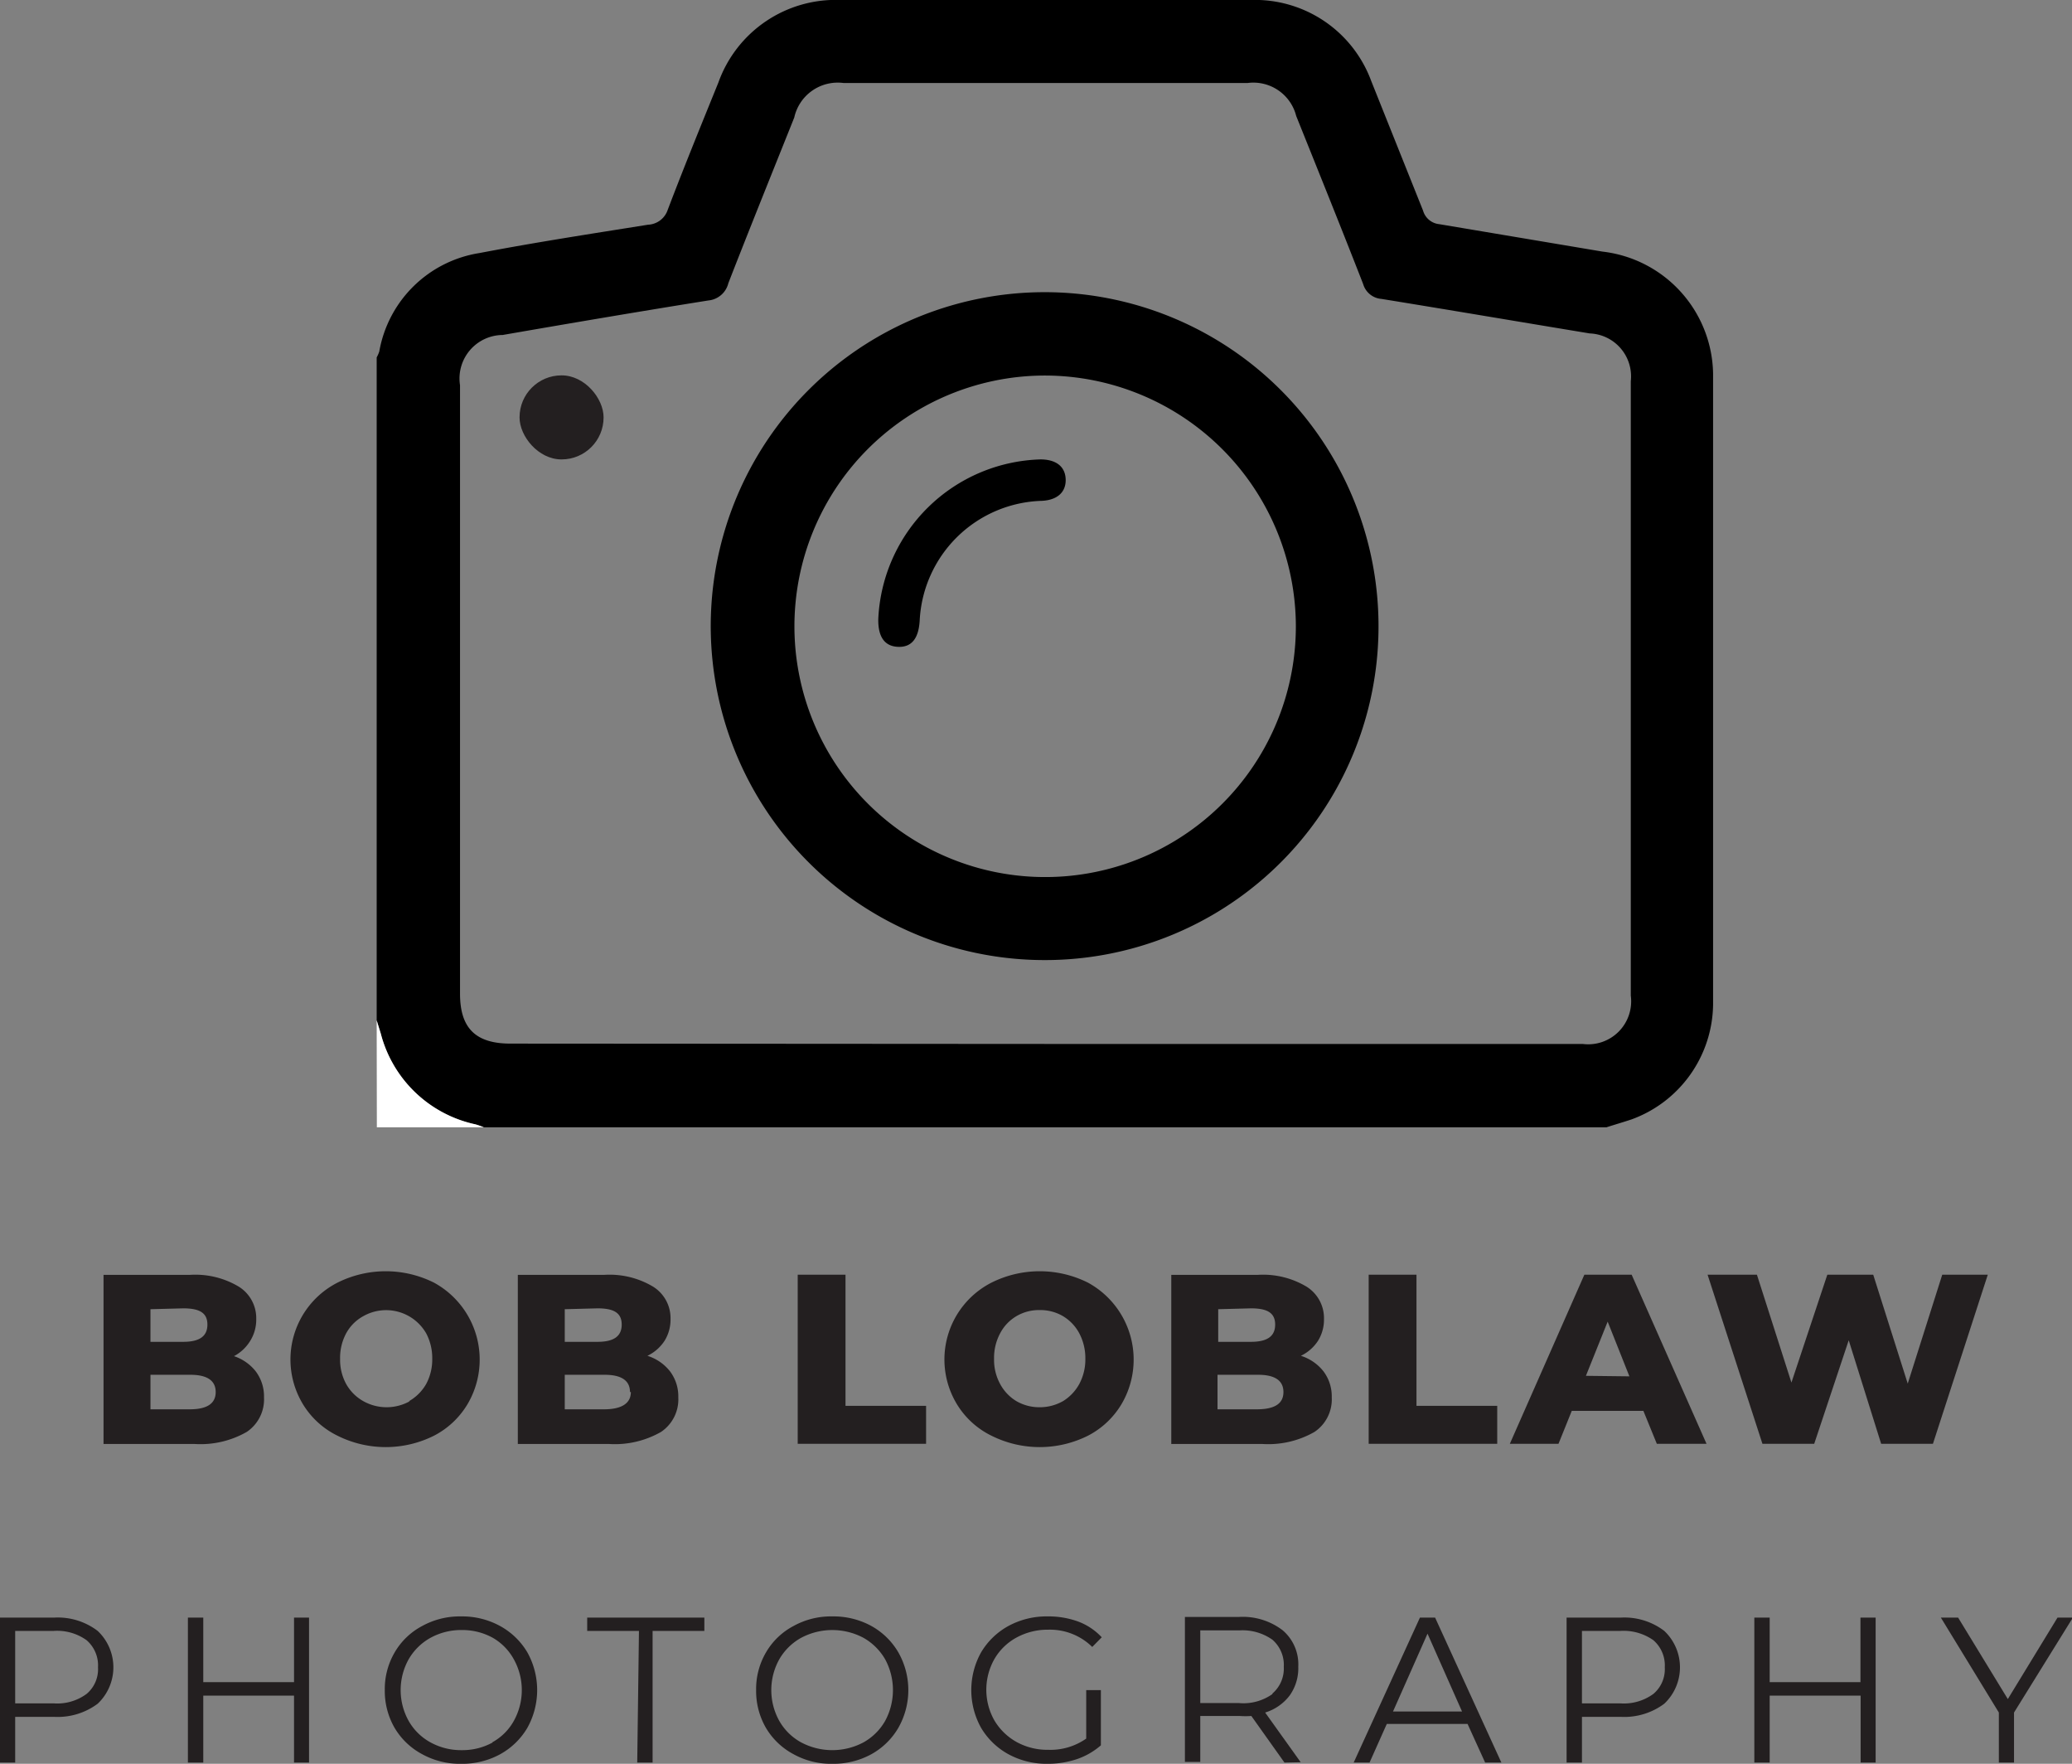
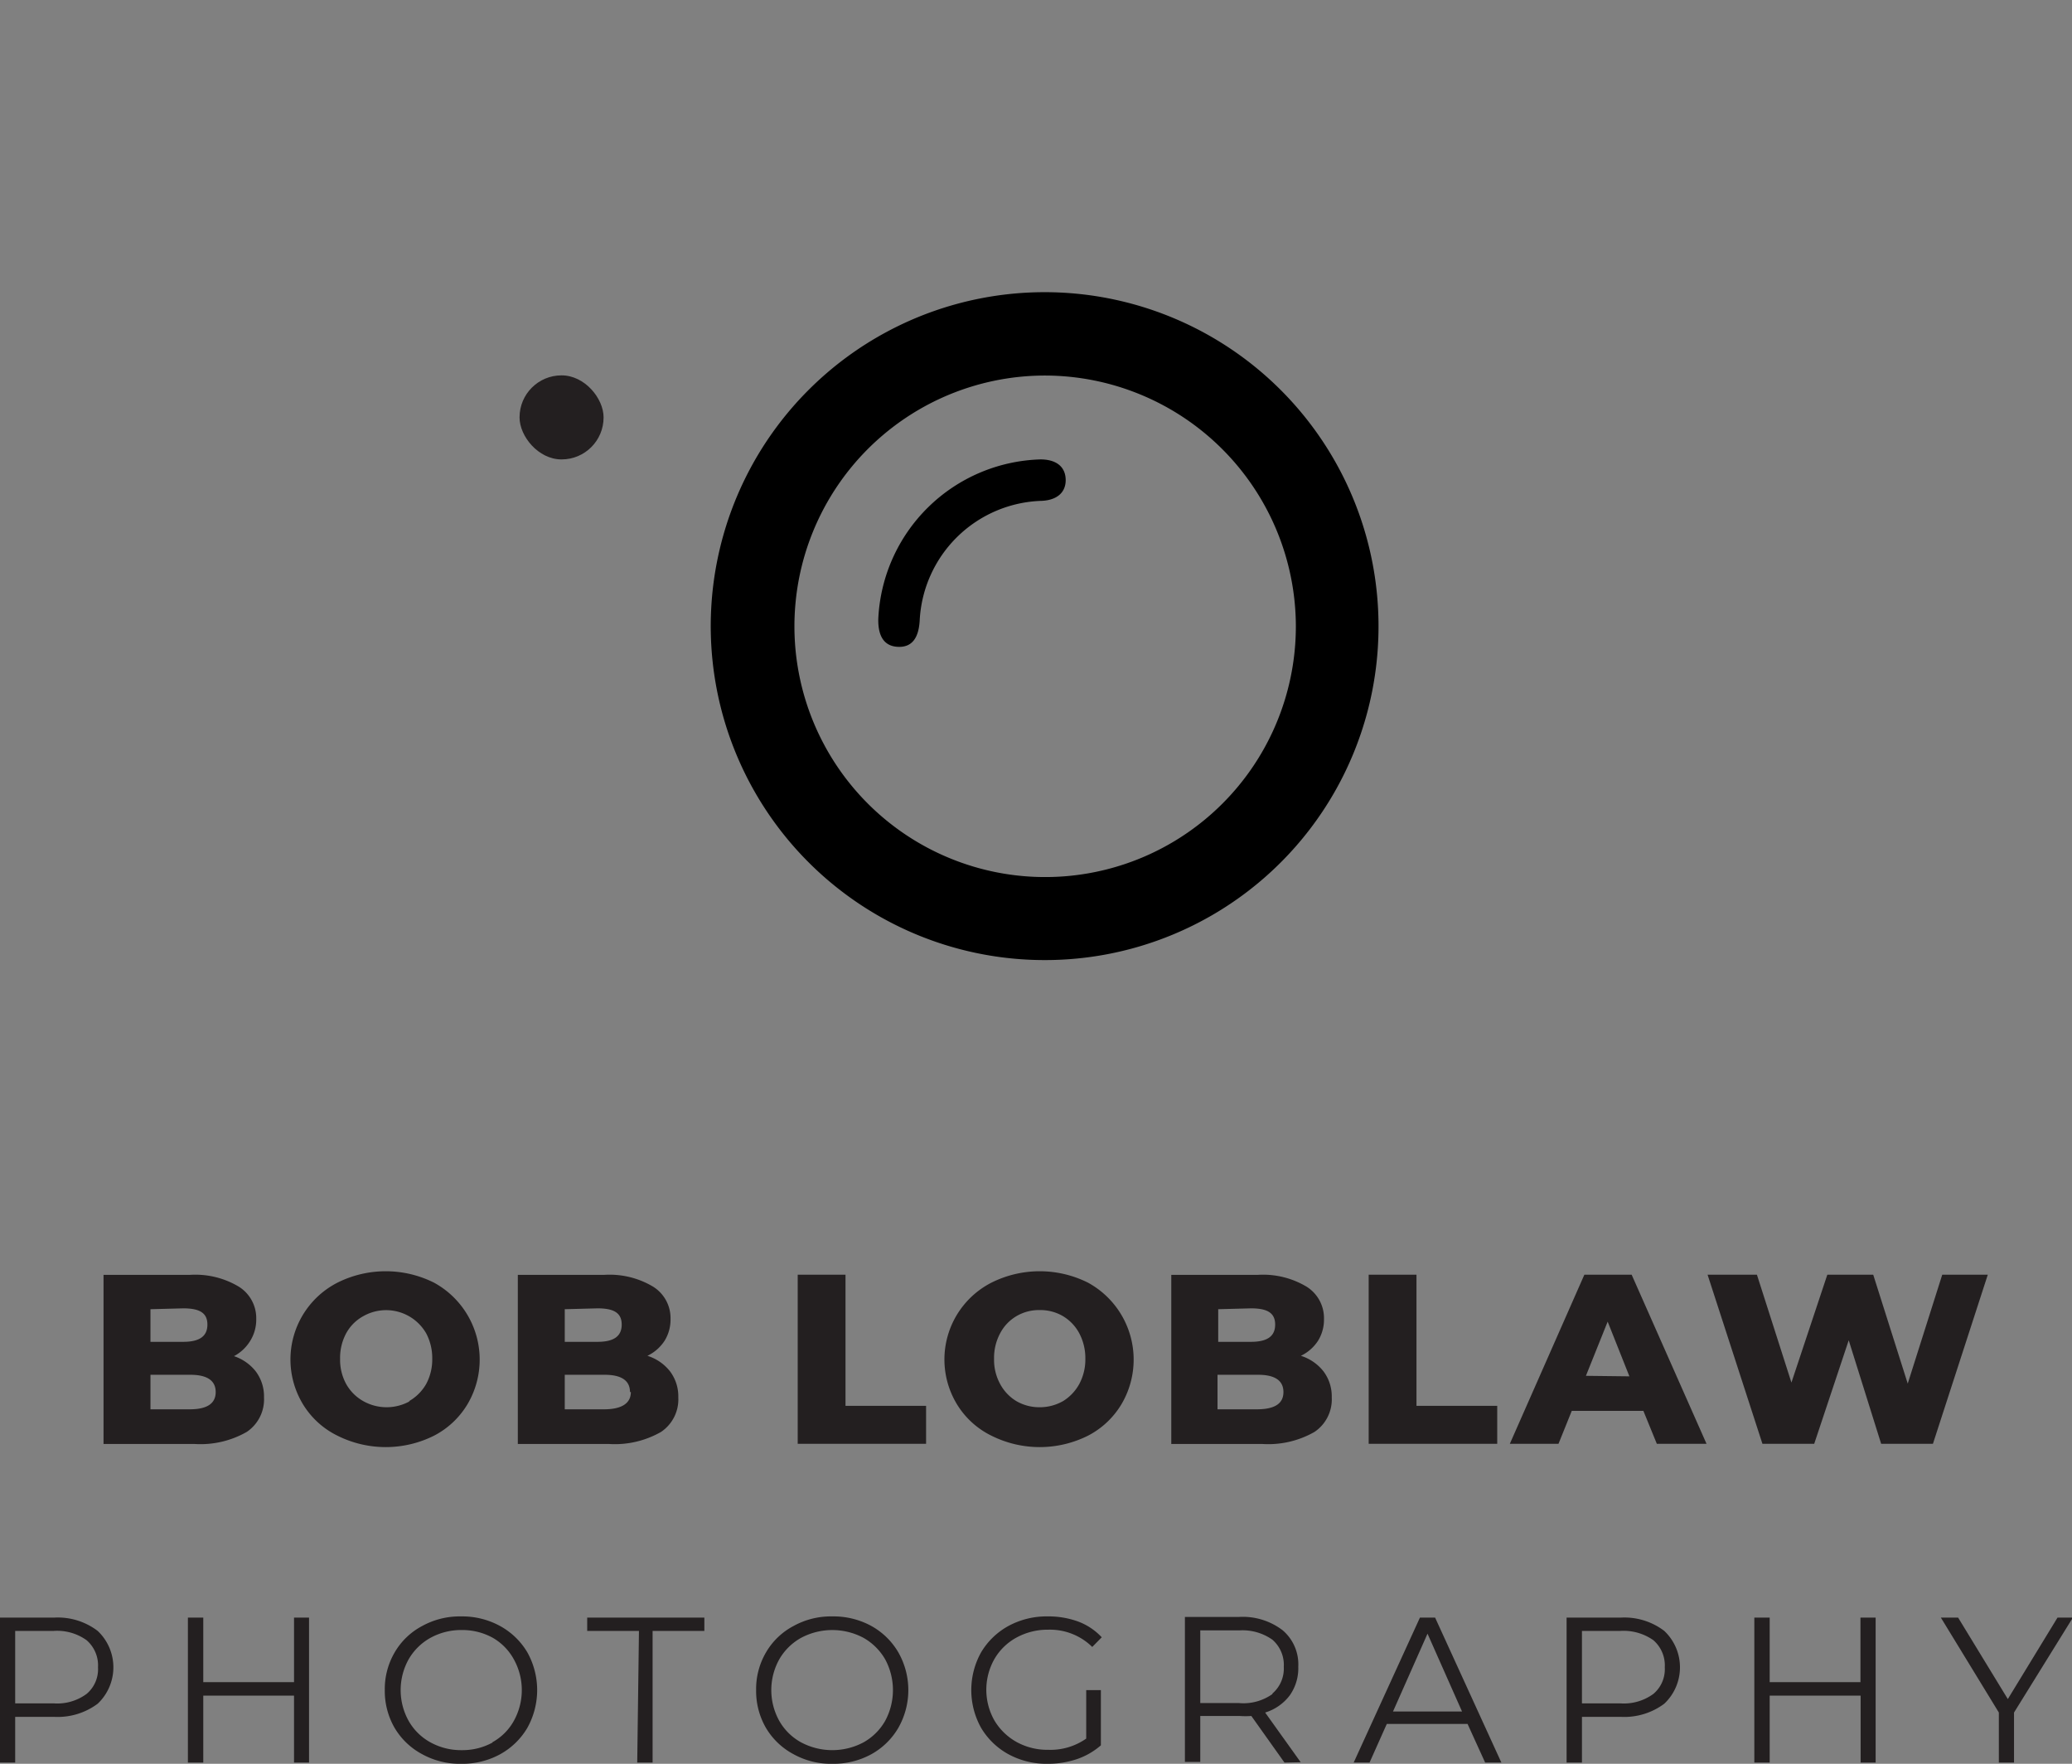
<svg xmlns="http://www.w3.org/2000/svg" id="b0340f69-2fd4-458a-94a6-4a569ad9887e" data-name="Layer 1" viewBox="0 0 120.08 102.2">
  <rect x="0" y="0" width="120.08" height="102.2" fill="#808080" stroke="none" />
  <defs>
    <style>.bf4d3b53-519f-4dfa-b1d8-5e4f5948b7a2{fill:#fff;}.e0a5bf7a-9210-4499-8a51-7af21d478e36{fill:#231f20;}</style>
  </defs>
-   <path d="M158.54,80.74H93.47a4.59,4.59,0,0,0-.48-.17,7.24,7.24,0,0,1-5.48-5.25l-.24-.78V36.13a2.07,2.07,0,0,0,.15-.34,7,7,0,0,1,5.82-5.71c3.24-.62,6.5-1.12,9.76-1.64a1.26,1.26,0,0,0,1.14-.87c.94-2.47,1.94-4.92,2.93-7.36a7.22,7.22,0,0,1,7.09-4.79h23.75a7.18,7.18,0,0,1,7,4.7c1,2.5,2,5,3,7.5a1.09,1.09,0,0,0,.95.79L158.32,30a7.24,7.24,0,0,1,6.4,7.09q0,18.26,0,36.52A7.18,7.18,0,0,1,160,80.28C159.49,80.45,159,80.59,158.54,80.74ZM126,75.91h31.16a2.49,2.49,0,0,0,2.79-2.8V37.51a2.49,2.49,0,0,0-2.38-2.77c-4-.66-8-1.34-12.07-2a1.2,1.2,0,0,1-1.06-.86c-1.27-3.26-2.58-6.5-3.88-9.74a2.56,2.56,0,0,0-2.82-1.91H114.33a2.58,2.58,0,0,0-2.86,2c-1.28,3.2-2.57,6.39-3.82,9.6a1.32,1.32,0,0,1-1.16,1c-4,.64-7.94,1.31-11.92,2a2.52,2.52,0,0,0-2.47,2.91V73c0,2,.91,2.89,2.92,2.89Z" transform="translate(-65.44 -15.42)" />
-   <path class="bf4d3b53-519f-4dfa-b1d8-5e4f5948b7a2" d="M87.27,74.54l.24.78A7.24,7.24,0,0,0,93,80.57a4.59,4.59,0,0,1,.48.17h-6.2Z" transform="translate(-65.44 -15.42)" />
  <path d="M126,71.05a19.35,19.35,0,1,1,19.33-19.34A19.33,19.33,0,0,1,126,71.05Zm0-33.87a14.53,14.53,0,1,0,14.54,14.51A14.56,14.56,0,0,0,126,37.18Z" transform="translate(-65.44 -15.42)" />
  <path d="M116.34,51.28a9.69,9.69,0,0,1,9.4-9.24c.91,0,1.44.42,1.46,1.16s-.49,1.2-1.39,1.24a7.3,7.3,0,0,0-7.07,6.93c-.06,1.05-.47,1.56-1.25,1.53S116.32,52.33,116.34,51.28Z" transform="translate(-65.44 -15.42)" />
  <rect class="e0a5bf7a-9210-4499-8a51-7af21d478e36" x="30.11" y="21.75" width="4.87" height="4.87" rx="2.43" />
  <path class="e0a5bf7a-9210-4499-8a51-7af21d478e36" d="M80.26,94.88a2.41,2.41,0,0,1,.48,1.51,2.27,2.27,0,0,1-1,2,5.39,5.39,0,0,1-3,.7h-5.3v-9.8h5a4.91,4.91,0,0,1,2.85.69,2.15,2.15,0,0,1,1,1.87,2.32,2.32,0,0,1-.34,1.25A2.44,2.44,0,0,1,79,94,2.68,2.68,0,0,1,80.26,94.88Zm-6.1-3.6v1.89h1.9c.94,0,1.4-.32,1.4-1s-.46-.94-1.4-.94Zm3.78,4.8c0-.66-.49-1-1.46-1H74.16v2h2.32C77.45,97.07,77.94,96.74,77.94,96.08Z" transform="translate(-65.44 -15.42)" />
  <path class="e0a5bf7a-9210-4499-8a51-7af21d478e36" d="M85,98.61a4.82,4.82,0,0,1-2-1.82,5,5,0,0,1,2-7.05,6.25,6.25,0,0,1,5.59,0,5.08,5.08,0,0,1,1.94,7.05,4.86,4.86,0,0,1-1.94,1.82,6.25,6.25,0,0,1-5.59,0Zm4.14-2a2.66,2.66,0,0,0,1-1,3,3,0,0,0,.35-1.46,3.07,3.07,0,0,0-.35-1.47,2.68,2.68,0,0,0-3.64-1,2.49,2.49,0,0,0-1,1,3,3,0,0,0-.35,1.47,2.92,2.92,0,0,0,.35,1.46,2.58,2.58,0,0,0,1,1,2.76,2.76,0,0,0,2.69,0Z" transform="translate(-65.44 -15.42)" />
  <path class="e0a5bf7a-9210-4499-8a51-7af21d478e36" d="M104.27,94.88a2.41,2.41,0,0,1,.48,1.51,2.27,2.27,0,0,1-1,2,5.39,5.39,0,0,1-3,.7h-5.3v-9.8h5a4.91,4.91,0,0,1,2.85.69,2.15,2.15,0,0,1,1,1.87,2.32,2.32,0,0,1-.34,1.25,2.44,2.44,0,0,1-1,.88A2.68,2.68,0,0,1,104.27,94.88Zm-6.1-3.6v1.89h1.9c.94,0,1.4-.32,1.4-1s-.46-.94-1.4-.94Zm3.78,4.8c0-.66-.49-1-1.46-1H98.17v2h2.32C101.46,97.07,102,96.74,102,96.08Z" transform="translate(-65.44 -15.42)" />
  <path class="e0a5bf7a-9210-4499-8a51-7af21d478e36" d="M111.67,89.28h2.77v7.6h4.67v2.2h-7.44Z" transform="translate(-65.44 -15.42)" />
  <path class="e0a5bf7a-9210-4499-8a51-7af21d478e36" d="M122.9,98.61a4.82,4.82,0,0,1-2-1.82,5,5,0,0,1,2-7.05,6.25,6.25,0,0,1,5.59,0,5.08,5.08,0,0,1,1.94,7.05,4.86,4.86,0,0,1-1.94,1.82,6.25,6.25,0,0,1-5.59,0Zm4.14-2a2.66,2.66,0,0,0,.95-1,3,3,0,0,0,.35-1.46,3.07,3.07,0,0,0-.35-1.47,2.56,2.56,0,0,0-.95-1,2.59,2.59,0,0,0-1.35-.35,2.56,2.56,0,0,0-1.34.35,2.49,2.49,0,0,0-.95,1,3,3,0,0,0-.35,1.47,2.92,2.92,0,0,0,.35,1.46,2.58,2.58,0,0,0,.95,1,2.65,2.65,0,0,0,1.34.35A2.69,2.69,0,0,0,127,96.63Z" transform="translate(-65.44 -15.42)" />
  <path class="e0a5bf7a-9210-4499-8a51-7af21d478e36" d="M142.14,94.88a2.41,2.41,0,0,1,.48,1.51,2.27,2.27,0,0,1-1,2,5.39,5.39,0,0,1-3,.7h-5.3v-9.8h5a4.91,4.91,0,0,1,2.85.69,2.15,2.15,0,0,1,1,1.87,2.32,2.32,0,0,1-.34,1.25,2.44,2.44,0,0,1-1,.88A2.68,2.68,0,0,1,142.14,94.88Zm-6.1-3.6v1.89h1.9c.94,0,1.4-.32,1.4-1s-.46-.94-1.4-.94Zm3.78,4.8c0-.66-.49-1-1.46-1H136v2h2.32C139.33,97.07,139.82,96.74,139.82,96.08Z" transform="translate(-65.44 -15.42)" />
  <path class="e0a5bf7a-9210-4499-8a51-7af21d478e36" d="M144.76,89.28h2.77v7.6h4.68v2.2h-7.45Z" transform="translate(-65.44 -15.42)" />
  <path class="e0a5bf7a-9210-4499-8a51-7af21d478e36" d="M160.68,97.17h-4.15l-.77,1.91h-2.82l4.32-9.8H160l4.34,9.8h-2.88Zm-.81-2L158.61,92l-1.26,3.14Z" transform="translate(-65.44 -15.42)" />
  <path class="e0a5bf7a-9210-4499-8a51-7af21d478e36" d="M180.64,89.28l-3.18,9.8h-3l-1.88-6-2,6h-3l-3.18-9.8h2.86l2,6.25,2.08-6.25H174l2,6.31L178,89.28Z" transform="translate(-65.44 -15.42)" />
  <path class="e0a5bf7a-9210-4499-8a51-7af21d478e36" d="M71.1,109.92a2.9,2.9,0,0,1,0,4.22,3.87,3.87,0,0,1-2.52.76H66.32v2.65h-.88v-8.4h3.14A3.81,3.81,0,0,1,71.1,109.92Zm-.64,3.65a1.87,1.87,0,0,0,.66-1.54,1.93,1.93,0,0,0-.66-1.57,2.93,2.93,0,0,0-1.9-.54H66.32v4.2h2.24A2.87,2.87,0,0,0,70.46,113.57Z" transform="translate(-65.44 -15.42)" />
  <path class="e0a5bf7a-9210-4499-8a51-7af21d478e36" d="M83.35,109.15v8.4h-.87v-3.88H77.22v3.88h-.89v-8.4h.89v3.74h5.26v-3.74Z" transform="translate(-65.44 -15.42)" />
  <path class="e0a5bf7a-9210-4499-8a51-7af21d478e36" d="M89.9,117.06a4.08,4.08,0,0,1-1.59-1.52,4.26,4.26,0,0,1-.57-2.19,4.2,4.2,0,0,1,.57-2.18,4,4,0,0,1,1.59-1.53,4.51,4.51,0,0,1,2.26-.56,4.57,4.57,0,0,1,2.25.55A4.15,4.15,0,0,1,96,111.16a4.49,4.49,0,0,1,0,4.38,4.15,4.15,0,0,1-1.58,1.53,4.57,4.57,0,0,1-2.25.55A4.51,4.51,0,0,1,89.9,117.06Zm4.06-.68a3.16,3.16,0,0,0,1.26-1.25,3.67,3.67,0,0,0,0-3.56A3.22,3.22,0,0,0,94,110.32a3.64,3.64,0,0,0-1.8-.45,3.68,3.68,0,0,0-1.81.45,3.32,3.32,0,0,0-1.27,1.25,3.67,3.67,0,0,0,0,3.56,3.25,3.25,0,0,0,1.27,1.25,3.68,3.68,0,0,0,1.81.45A3.64,3.64,0,0,0,94,116.38Z" transform="translate(-65.44 -15.42)" />
  <path class="e0a5bf7a-9210-4499-8a51-7af21d478e36" d="M102.47,109.92h-3v-.77h6.79v.77h-3v7.63h-.89Z" transform="translate(-65.44 -15.42)" />
  <path class="e0a5bf7a-9210-4499-8a51-7af21d478e36" d="M111.42,117.06a4.08,4.08,0,0,1-1.59-1.52,4.26,4.26,0,0,1-.57-2.19,4.2,4.2,0,0,1,.57-2.18,4,4,0,0,1,1.59-1.53,4.48,4.48,0,0,1,2.26-.56,4.57,4.57,0,0,1,2.25.55,4.12,4.12,0,0,1,1.57,1.53,4.42,4.42,0,0,1,0,4.38,4.12,4.12,0,0,1-1.57,1.53,4.57,4.57,0,0,1-2.25.55A4.48,4.48,0,0,1,111.42,117.06Zm4.06-.68a3.29,3.29,0,0,0,1.26-1.25,3.75,3.75,0,0,0,0-3.56,3.36,3.36,0,0,0-1.26-1.25,3.85,3.85,0,0,0-3.61,0,3.32,3.32,0,0,0-1.27,1.25,3.67,3.67,0,0,0,0,3.56,3.25,3.25,0,0,0,1.27,1.25,3.85,3.85,0,0,0,3.61,0Z" transform="translate(-65.44 -15.42)" />
  <path class="e0a5bf7a-9210-4499-8a51-7af21d478e36" d="M128.39,113.35h.85v3.2a4.15,4.15,0,0,1-1.39.8,5.29,5.29,0,0,1-1.69.27,4.62,4.62,0,0,1-2.27-.55,4.17,4.17,0,0,1-1.59-1.53,4.49,4.49,0,0,1,0-4.38,4.17,4.17,0,0,1,1.59-1.53,4.63,4.63,0,0,1,2.28-.55,5,5,0,0,1,1.76.3,3.58,3.58,0,0,1,1.36.91l-.55.56a3.49,3.49,0,0,0-2.54-1,3.77,3.77,0,0,0-1.84.45,3.3,3.3,0,0,0-1.29,1.25,3.61,3.61,0,0,0,0,3.56,3.44,3.44,0,0,0,1.29,1.25,3.7,3.7,0,0,0,1.83.45,3.61,3.61,0,0,0,2.2-.65Z" transform="translate(-65.44 -15.42)" />
  <path class="e0a5bf7a-9210-4499-8a51-7af21d478e36" d="M139.88,117.55l-1.92-2.7a4.83,4.83,0,0,1-.67,0H135v2.66h-.89v-8.4h3.14a3.81,3.81,0,0,1,2.52.77,2.59,2.59,0,0,1,.91,2.11,2.72,2.72,0,0,1-.49,1.66,2.81,2.81,0,0,1-1.43,1l2.06,2.88Zm-.7-4a1.91,1.91,0,0,0,.66-1.55,1.93,1.93,0,0,0-.66-1.57,3,3,0,0,0-1.91-.54H135v4.21h2.23A2.9,2.9,0,0,0,139.18,113.58Z" transform="translate(-65.44 -15.42)" />
  <path class="e0a5bf7a-9210-4499-8a51-7af21d478e36" d="M150.49,115.31h-4.68l-1,2.24h-.92l3.84-8.4h.88l3.84,8.4h-.94Zm-.32-.72-2-4.51-2,4.51Z" transform="translate(-65.44 -15.42)" />
  <path class="e0a5bf7a-9210-4499-8a51-7af21d478e36" d="M161.89,109.92a2.9,2.9,0,0,1,0,4.22,3.87,3.87,0,0,1-2.52.76h-2.25v2.65h-.89v-8.4h3.14A3.81,3.81,0,0,1,161.89,109.92Zm-.63,3.65a1.87,1.87,0,0,0,.66-1.54,1.93,1.93,0,0,0-.66-1.57,3,3,0,0,0-1.91-.54h-2.23v4.2h2.23A2.9,2.9,0,0,0,161.26,113.57Z" transform="translate(-65.44 -15.42)" />
  <path class="e0a5bf7a-9210-4499-8a51-7af21d478e36" d="M174.14,109.15v8.4h-.87v-3.88H168v3.88h-.89v-8.4H168v3.74h5.26v-3.74Z" transform="translate(-65.44 -15.42)" />
  <path class="e0a5bf7a-9210-4499-8a51-7af21d478e36" d="M182.16,114.65v2.9h-.88v-2.9l-3.36-5.5h1l2.88,4.72,2.88-4.72h.89Z" transform="translate(-65.44 -15.42)" />
</svg>